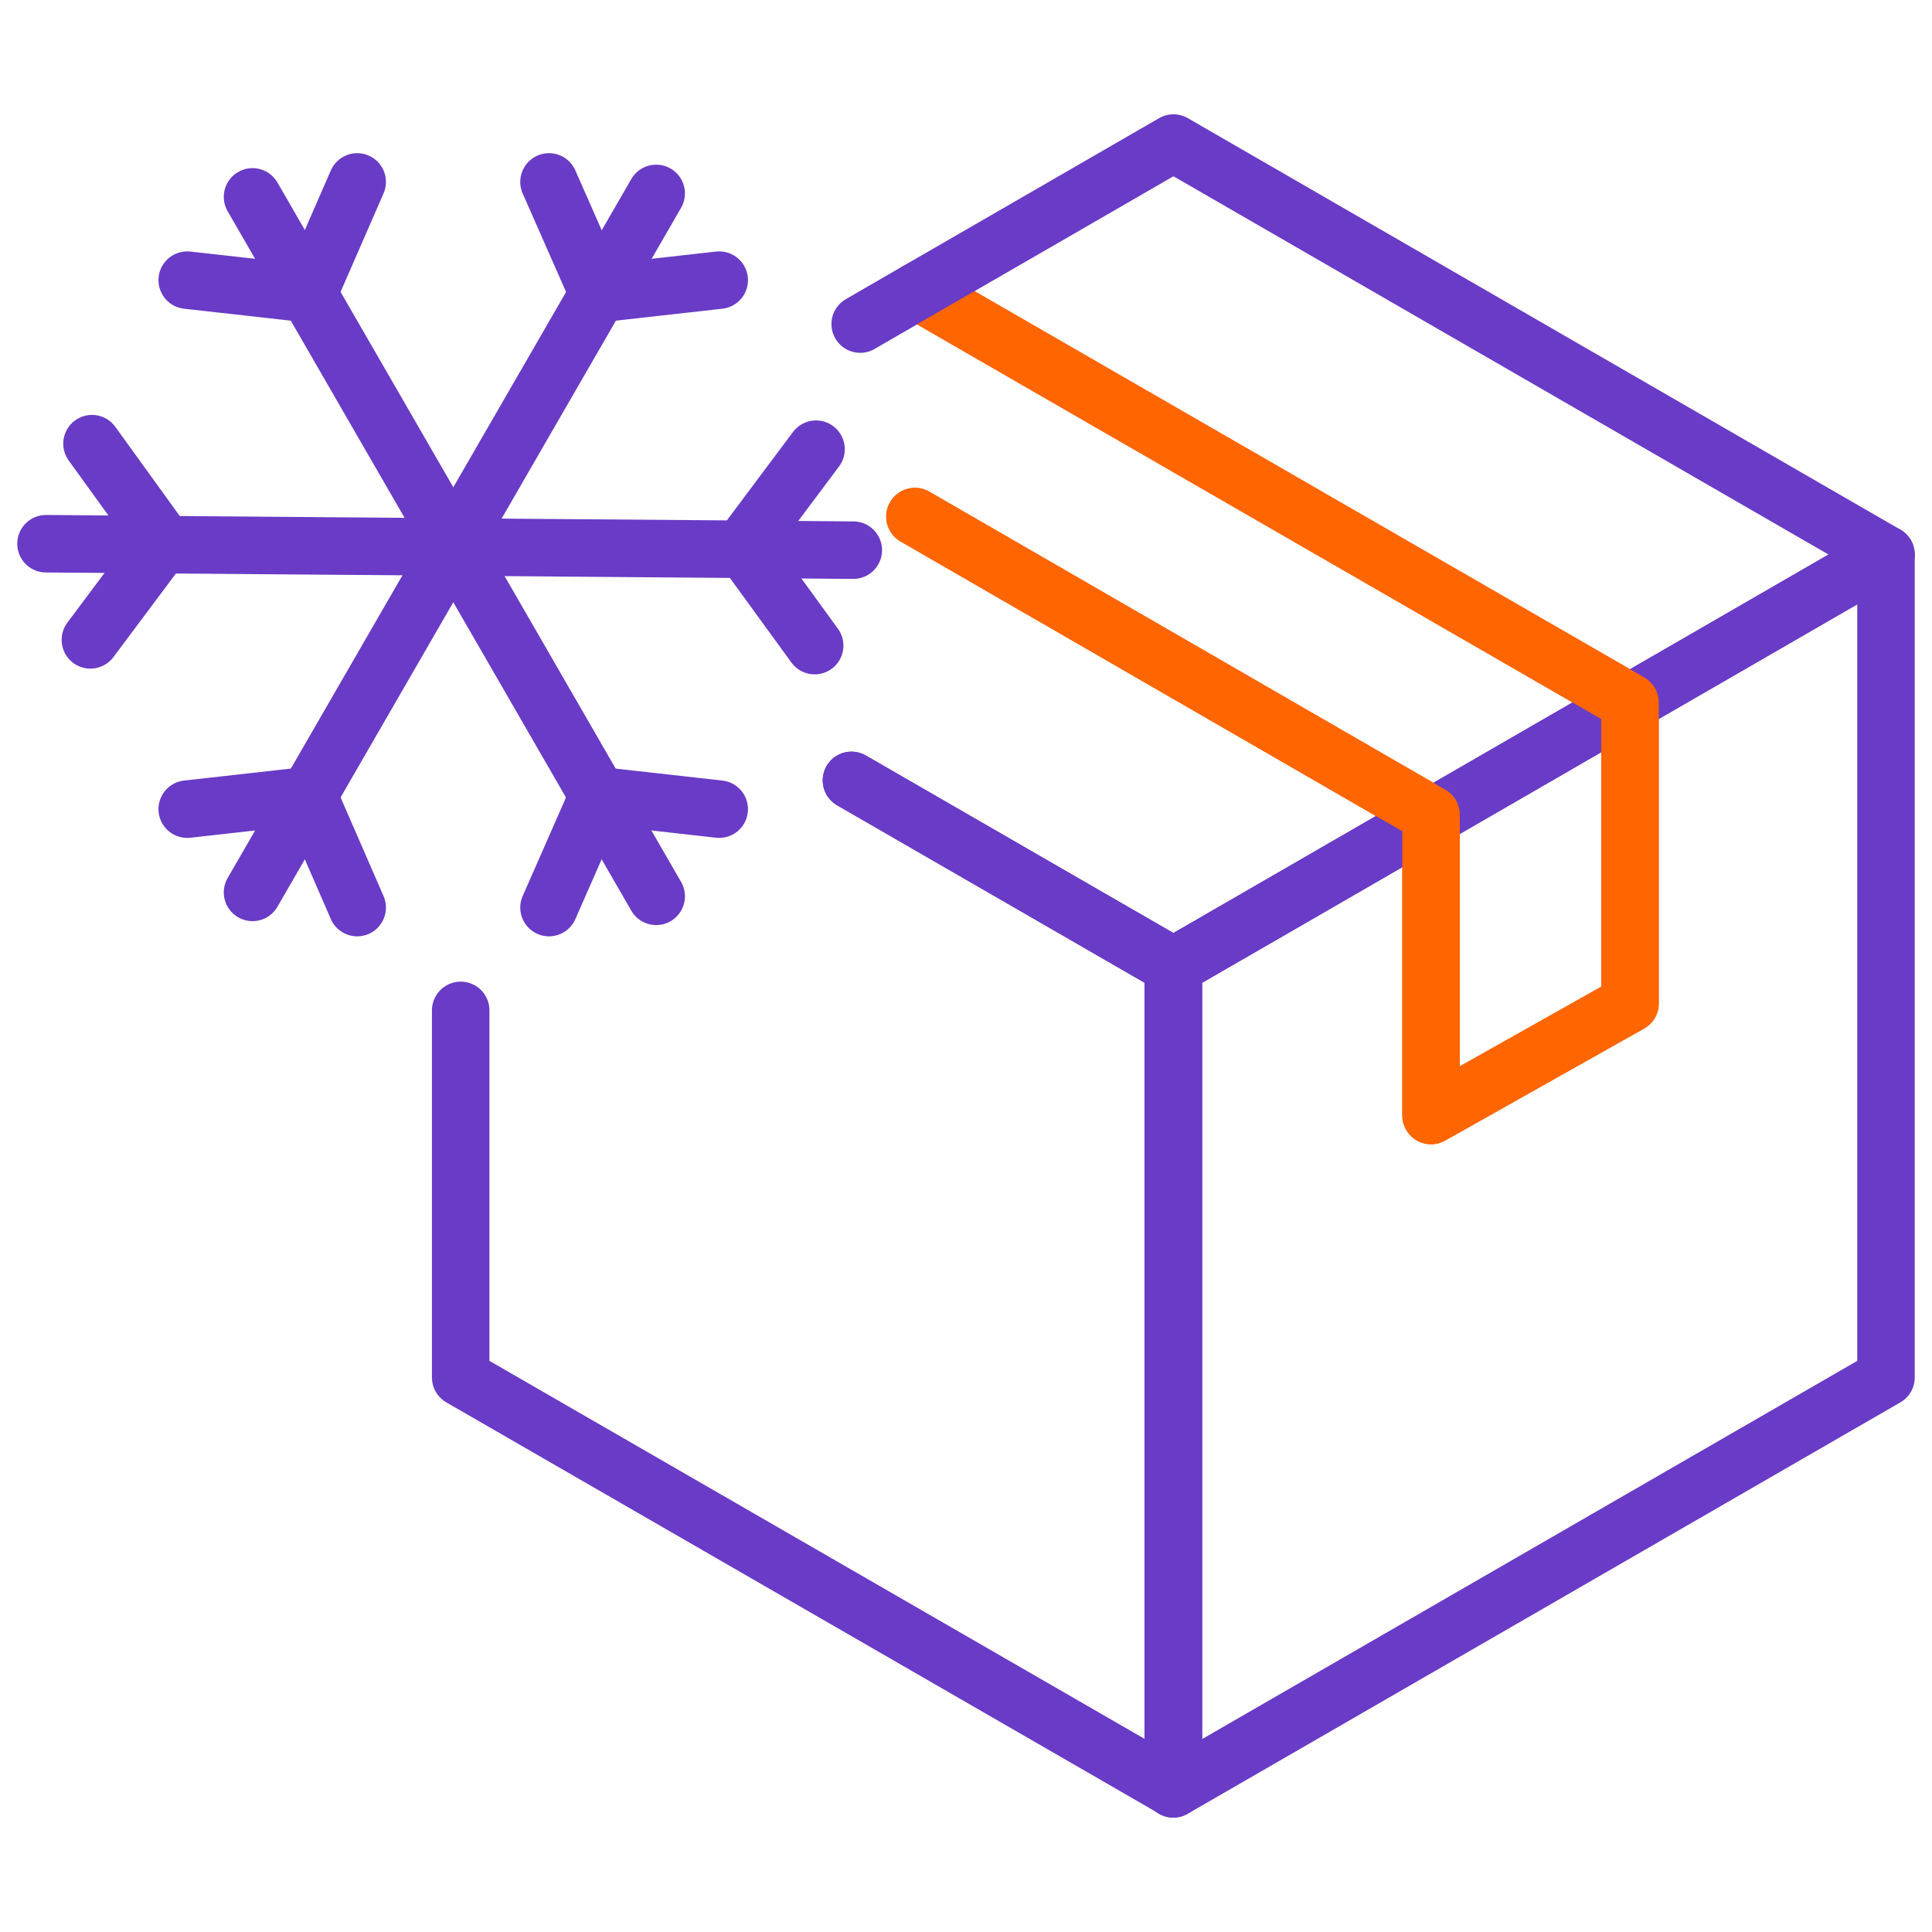
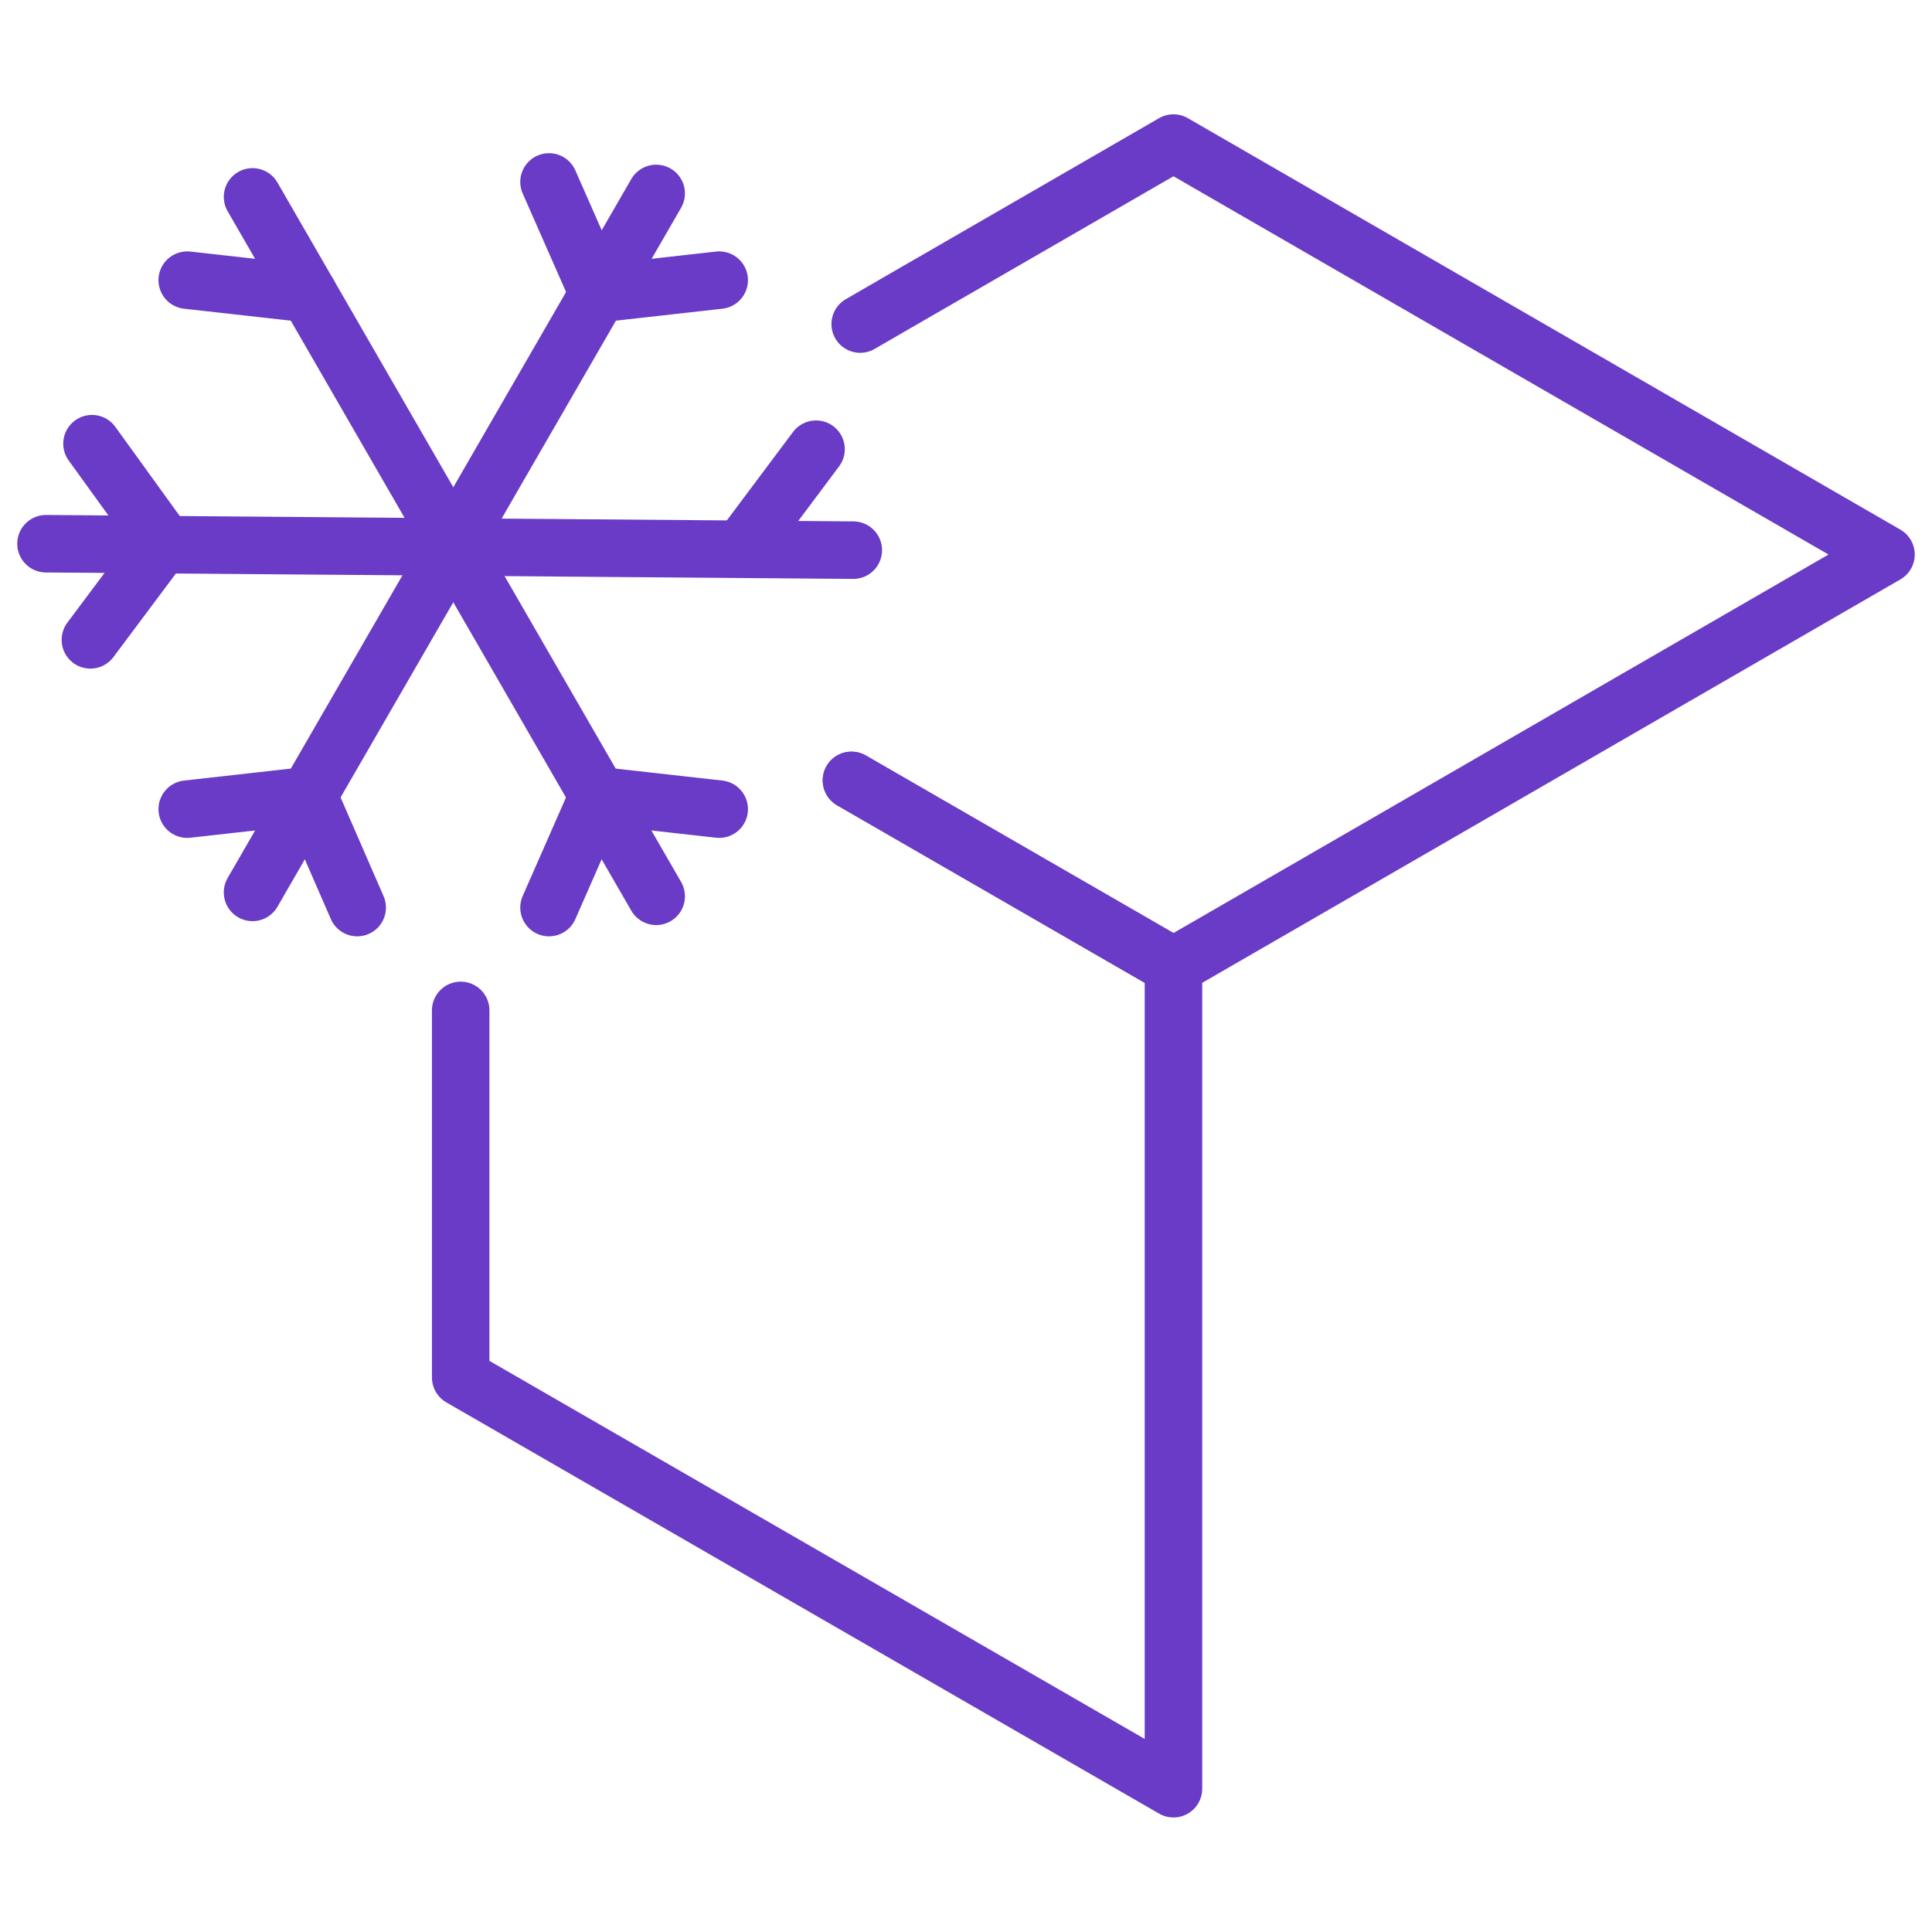
<svg xmlns="http://www.w3.org/2000/svg" id="Layer_1" data-name="Layer 1" viewBox="0 0 84 84">
  <defs>
    <style>
      .cls-1 {
        stroke: #ff6500;
      }

      .cls-1, .cls-2, .cls-3 {
        fill: none;
      }

      .cls-1, .cls-3 {
        stroke-linecap: round;
        stroke-linejoin: round;
        stroke-width: 2.5px;
      }

      .cls-2 {
        stroke-width: 0px;
      }

      .cls-4 {
        clip-path: url(#clippath);
      }

      .cls-3 {
        stroke: #693bc6;
      }
    </style>
    <clipPath id="clippath">
-       <path class="cls-2" d="m36.53,9.41v42.34h37.59V9.41h-37.59Zm2.35,5.27l-.13-.07c-.77-.44-1.16-1.27-1.11-2.1l3.22-1.86s.1.03.14.06l2.38,1.37-4.5,2.6Z" />
-     </clipPath>
+       </clipPath>
  </defs>
  <g>
    <g>
      <line class="cls-3" x1="28.53" y1="38.97" x2="10.98" y2="8.56" />
      <g>
        <line class="cls-3" x1="31.27" y1="35.18" x2="26.01" y2="34.59" />
        <line class="cls-3" x1="23.87" y1="39.46" x2="26.01" y2="34.59" />
      </g>
      <g>
-         <line class="cls-3" x1="15.53" y1="7.91" x2="13.41" y2="12.77" />
        <line class="cls-3" x1="8.14" y1="12.18" x2="13.41" y2="12.77" />
      </g>
    </g>
    <g>
      <line class="cls-3" x1="28.53" y1="8.41" x2="10.98" y2="38.8" />
      <g>
        <line class="cls-3" x1="23.87" y1="7.91" x2="26.01" y2="12.77" />
        <line class="cls-3" x1="31.27" y1="12.18" x2="26.01" y2="12.77" />
      </g>
      <g>
        <line class="cls-3" x1="8.14" y1="35.18" x2="13.41" y2="34.59" />
        <line class="cls-3" x1="15.53" y1="39.46" x2="13.41" y2="34.59" />
      </g>
    </g>
    <g>
      <line class="cls-3" x1="37.1" y1="23.92" x2="2" y2="23.64" />
      <g>
        <line class="cls-3" x1="35.48" y1="19.53" x2="32.3" y2="23.78" />
-         <line class="cls-3" x1="35.42" y1="28.07" x2="32.3" y2="23.78" />
      </g>
      <g>
        <line class="cls-3" x1="4" y1="19.29" x2="7.1" y2="23.58" />
        <line class="cls-3" x1="3.93" y1="27.82" x2="7.1" y2="23.58" />
      </g>
    </g>
  </g>
  <g>
-     <polyline class="cls-1" points="39.87 12.66 70.87 30.54 70.87 43.63 62.22 48.5 62.22 35.54 62.22 35.42 39.78 22.46" />
    <g>
      <polyline class="cls-3" points="37.02 33.93 51.02 42.01 62.22 35.54 70.87 30.54 82 24.11 51.02 6.22 40.6 12.24 39.87 12.66 37.4 14.09" />
-       <polygon class="cls-3" points="82 24.11 82 59.89 51.01 77.78 51.01 42.01 82 24.11" />
      <polyline class="cls-3" points="20.03 43.93 20.03 59.89 51.02 77.77 51.02 42.01 37.02 33.93" />
    </g>
    <g class="cls-4">
      <polyline class="cls-1" points="39.87 12.66 70.87 30.54 70.87 43.63 62.22 48.5 62.22 35.54 62.22 35.42 39.78 22.46" />
    </g>
  </g>
</svg>